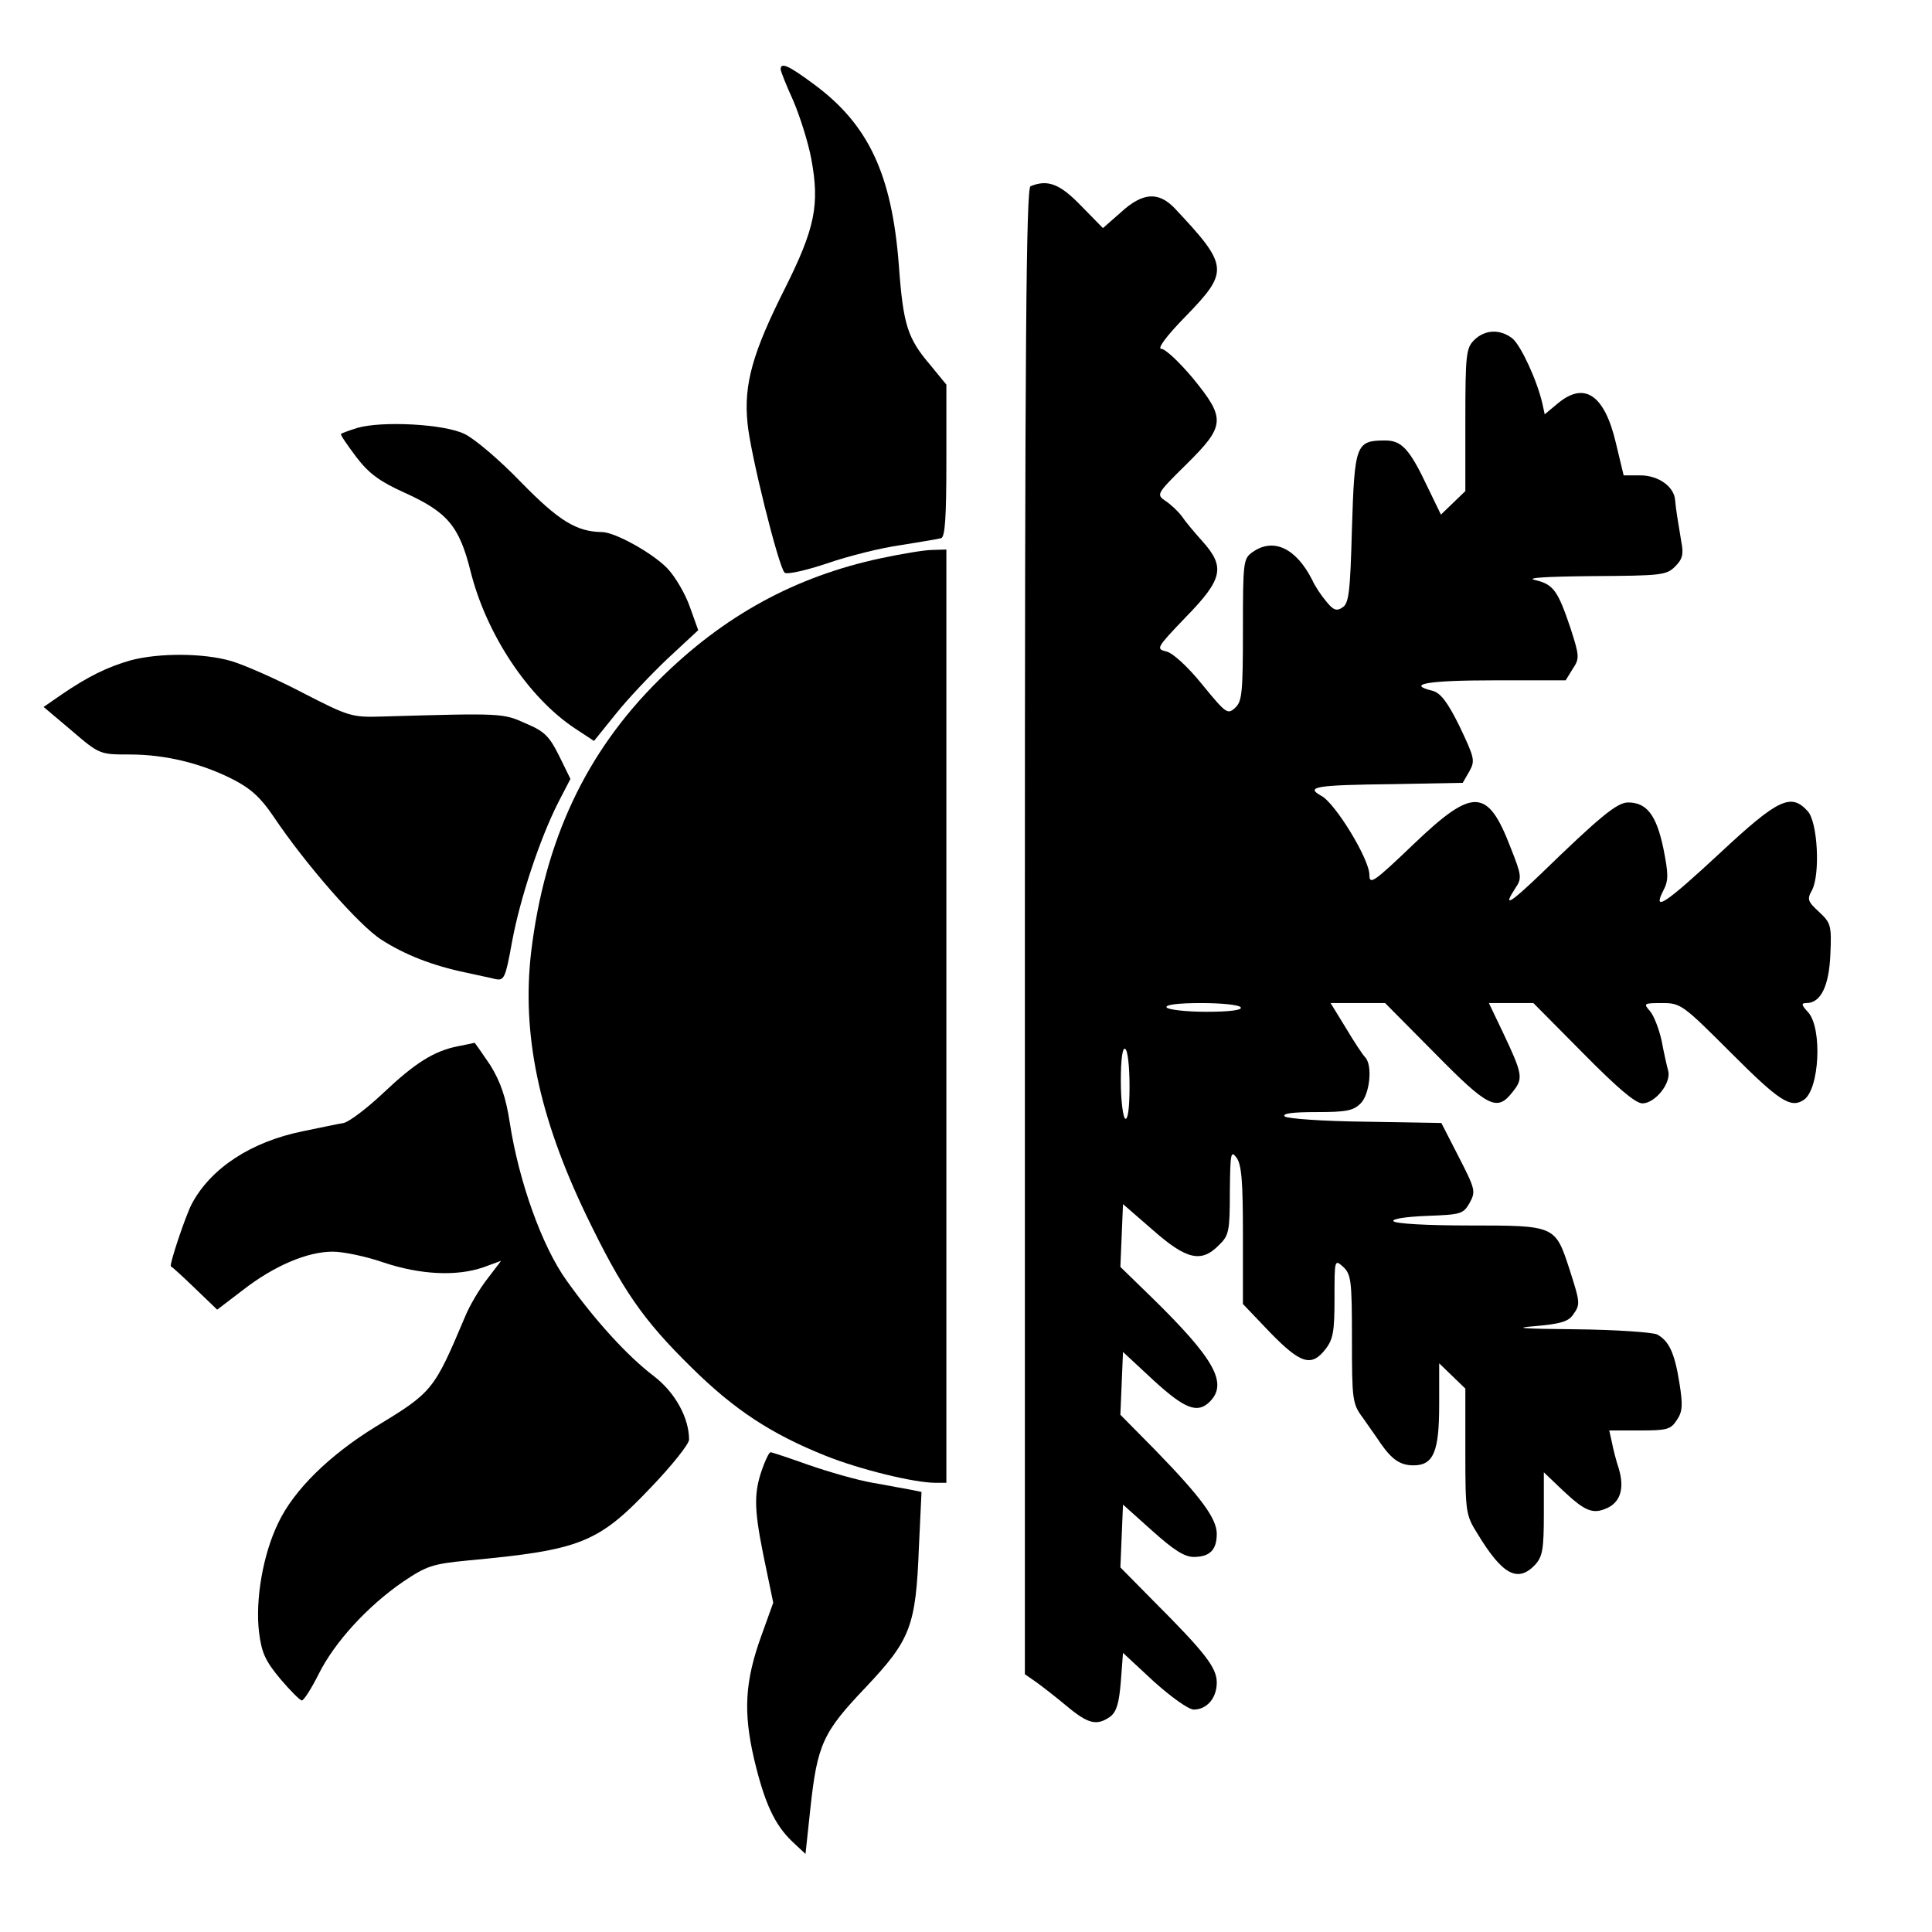
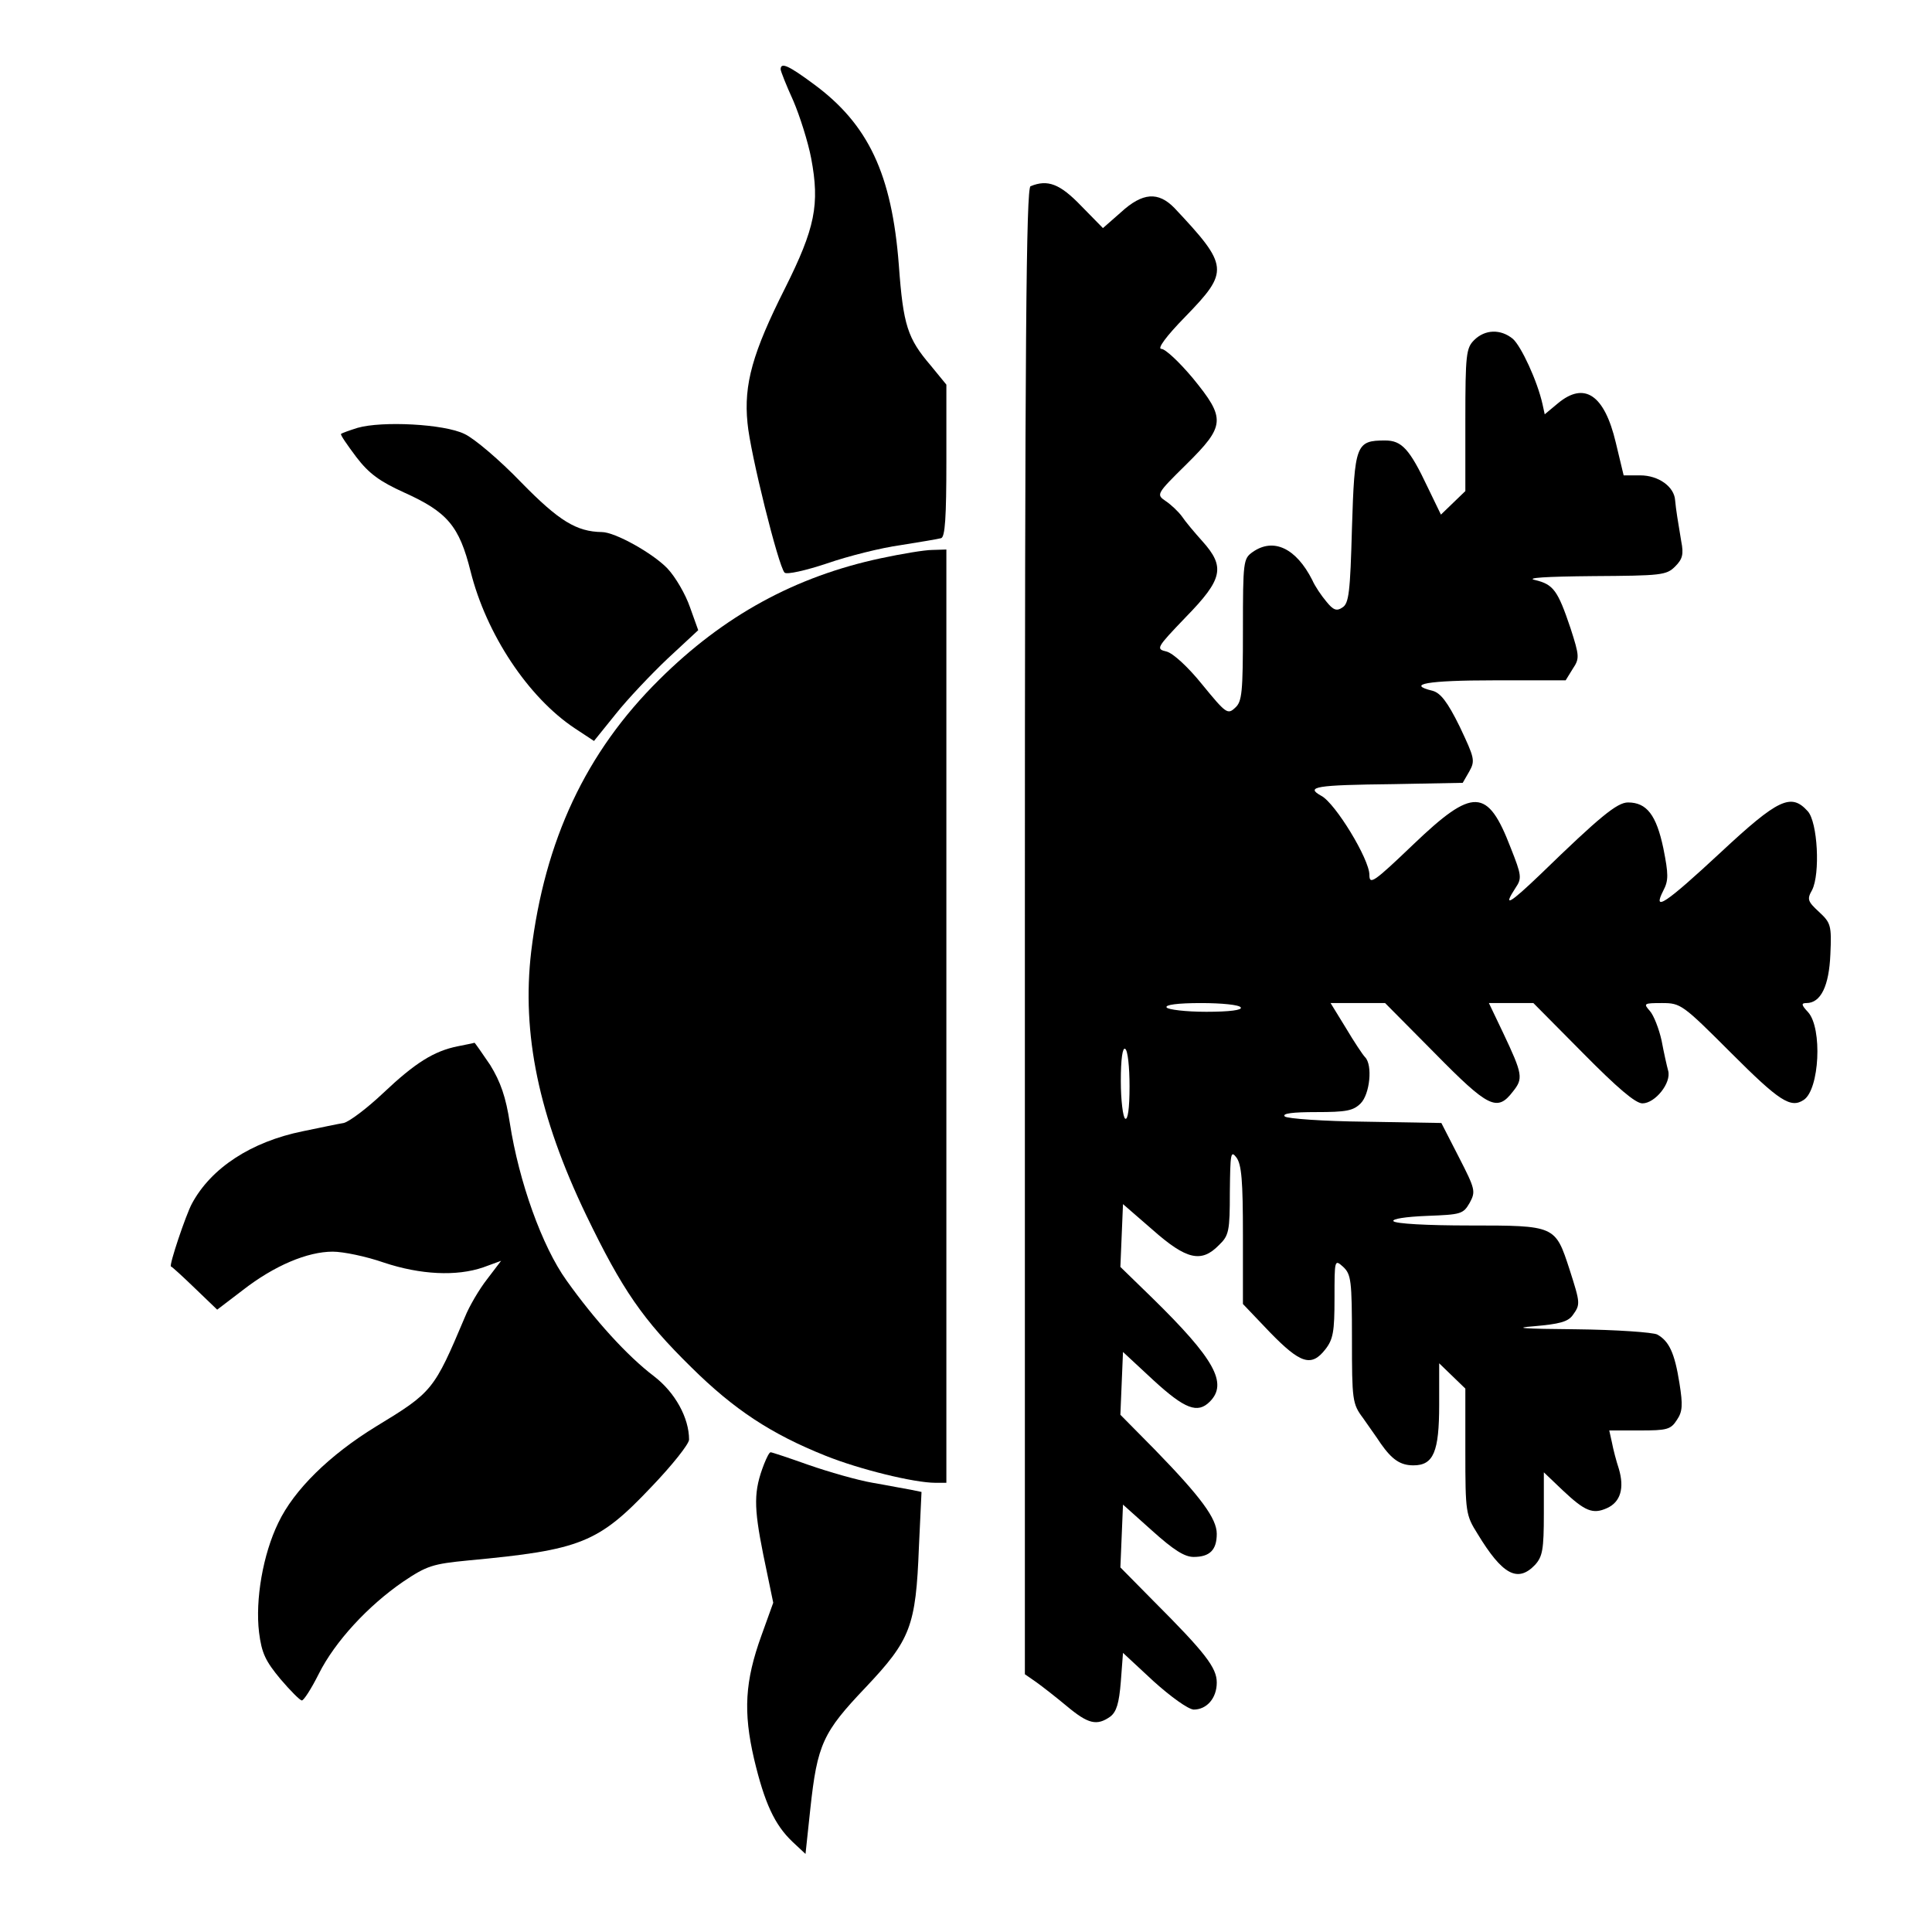
<svg xmlns="http://www.w3.org/2000/svg" version="1.0" width="443pt" height="443pt" viewBox="0 0 443 443" preserveAspectRatio="xMidYMid meet">
  <g transform="translate(0,443) scale(0.1,-0.1)" fill="#000000" stroke="none">
    <path d="M1790 4271 c0 -4 13 -37 29 -72 15 -35 34 -95 41 -132 20 -106 9 -160 -60 -298 -74 -147 -95 -220 -86 -309 6 -68 71 -329 85 -343 5 -5 49 5 97 21 49 17 125 36 169 42 44 7 86 14 93 16 9 3 12 47 12 178 l0 174 -36 44 c-53 62 -63 92 -73 230 -16 209 -70 323 -195 415 -58 43 -76 51 -76 34z" />
    <path d="M2363 4003 c-10 -4 -13 -355 -13 -1708 l0 -1704 26 -18 c14 -10 46 -35 70 -55 49 -41 69 -46 100 -24 14 11 20 30 24 80 l5 66 70 -65 c40 -36 79 -64 92 -65 30 0 53 26 53 62 0 34 -26 68 -146 188 l-75 76 3 72 3 72 67 -60 c49 -44 74 -60 95 -60 37 0 53 16 53 53 0 35 -36 84 -142 193 l-79 80 3 72 3 72 70 -65 c72 -66 101 -77 129 -49 42 42 11 98 -132 238 l-73 71 3 72 3 72 68 -59 c78 -69 112 -76 152 -35 23 22 25 32 25 122 1 88 2 96 15 79 12 -16 15 -54 15 -178 l0 -158 62 -65 c70 -72 95 -80 127 -39 18 23 21 41 21 117 0 89 0 90 20 72 18 -17 20 -31 20 -165 0 -140 1 -149 25 -181 13 -19 32 -45 41 -59 26 -37 45 -50 75 -50 46 0 59 31 59 139 l0 95 30 -29 30 -29 0 -144 c0 -140 1 -146 28 -189 57 -94 92 -113 132 -71 17 19 20 35 20 117 l0 95 43 -41 c51 -48 69 -56 102 -41 31 14 40 46 27 90 -6 18 -13 45 -16 61 l-6 27 70 0 c62 0 71 2 85 24 13 19 14 34 6 84 -11 70 -24 97 -51 112 -10 5 -94 11 -187 12 -120 1 -147 3 -95 7 57 5 77 10 88 25 18 25 18 27 -7 105 -33 101 -32 101 -230 101 -96 0 -170 4 -174 10 -3 5 27 10 77 12 78 3 83 4 98 30 14 26 13 31 -25 105 l-40 78 -175 3 c-96 1 -179 7 -184 12 -7 7 19 10 72 10 69 0 85 3 102 20 21 21 28 88 10 106 -5 5 -25 35 -44 67 l-35 57 63 0 62 0 114 -115 c123 -125 143 -135 179 -88 24 30 23 39 -23 136 l-32 67 51 0 51 0 114 -115 c78 -79 120 -115 136 -115 29 0 67 47 59 75 -3 11 -10 42 -15 69 -6 27 -18 58 -27 68 -15 17 -14 18 28 18 43 0 47 -3 159 -115 110 -110 136 -127 166 -107 36 24 43 164 10 201 -16 17 -16 21 -4 21 33 0 52 39 55 112 3 66 1 72 -26 97 -26 24 -28 29 -16 50 19 37 13 156 -10 181 -38 42 -67 29 -200 -95 -126 -117 -157 -138 -131 -87 12 23 12 37 0 97 -16 76 -38 105 -81 105 -25 0 -65 -33 -200 -164 -72 -69 -88 -78 -58 -32 15 22 14 29 -11 92 -53 138 -86 139 -223 8 -91 -87 -101 -94 -101 -70 0 36 -78 164 -110 181 -38 21 -14 25 165 27 l159 3 15 26 c14 25 12 31 -22 103 -28 57 -44 77 -62 82 -62 15 -12 24 140 24 l165 0 16 26 c16 24 16 29 -5 94 -29 86 -39 100 -81 110 -23 5 23 8 133 9 156 1 168 2 188 22 17 17 20 28 14 58 -8 48 -12 72 -14 94 -2 31 -38 57 -80 57 l-38 0 -18 75 c-26 110 -72 141 -133 90 l-30 -25 -5 23 c-12 54 -49 133 -68 150 -28 23 -64 22 -89 -3 -18 -18 -20 -33 -20 -183 l0 -163 -28 -27 -28 -27 -30 62 c-42 89 -60 108 -98 108 -67 0 -70 -9 -76 -201 -4 -147 -7 -173 -22 -182 -13 -9 -21 -6 -37 14 -11 13 -26 35 -32 49 -37 73 -89 98 -137 64 -21 -15 -22 -21 -22 -178 0 -144 -2 -165 -18 -179 -17 -16 -21 -13 -75 53 -33 41 -67 72 -82 76 -25 6 -24 8 44 79 85 87 91 115 38 174 -18 20 -39 45 -47 57 -8 11 -25 27 -37 35 -22 15 -22 16 47 84 90 89 91 105 15 198 -31 37 -63 67 -72 67 -10 0 10 28 55 74 101 104 100 116 -25 249 -37 38 -73 36 -123 -10 l-41 -36 -50 51 c-49 51 -77 61 -116 45z m482 -1883 c4 -6 -25 -10 -79 -10 -47 0 -88 5 -91 10 -4 6 25 10 79 10 47 0 88 -4 91 -10z m-255 -181 c0 -51 -4 -78 -10 -74 -5 3 -10 42 -10 86 0 51 4 78 10 74 6 -3 10 -42 10 -86z" />
    <path d="M820 3449 c-19 -6 -36 -12 -38 -14 -2 -2 14 -25 35 -53 29 -38 54 -56 109 -81 100 -45 127 -77 153 -181 36 -144 132 -289 239 -360 l44 -29 50 62 c27 34 81 91 119 127 l70 65 -19 53 c-10 29 -33 69 -52 89 -34 35 -120 83 -150 83 -58 1 -98 25 -185 114 -49 51 -108 101 -130 111 -47 23 -189 30 -245 14z" />
    <path d="M2020 3150 c-197 -42 -361 -132 -508 -278 -169 -167 -263 -369 -294 -624 -22 -188 17 -377 126 -604 83 -172 130 -240 241 -349 98 -97 183 -153 308 -203 77 -31 203 -62 252 -62 l25 0 0 1070 0 1070 -32 -1 c-18 0 -71 -9 -118 -19z" />
-     <path d="M300 2916 c-53 -15 -98 -37 -158 -78 l-42 -29 64 -54 c64 -55 65 -55 133 -55 82 0 164 -20 237 -57 41 -21 64 -42 93 -85 73 -109 197 -251 248 -283 53 -34 116 -59 193 -75 26 -6 57 -12 68 -15 20 -4 23 2 38 85 18 98 63 235 106 320 l28 54 -26 53 c-22 44 -33 56 -76 74 -53 24 -54 24 -331 16 -68 -2 -75 0 -180 54 -61 32 -134 64 -164 73 -64 19 -167 19 -231 2z" />
-     <path d="M1050 2031 c-55 -11 -98 -38 -171 -107 -37 -35 -78 -66 -91 -69 -13 -2 -55 -11 -94 -19 -118 -24 -210 -84 -254 -166 -14 -26 -53 -142 -48 -144 2 0 27 -23 55 -50 l51 -49 59 45 c72 56 148 88 206 88 24 0 77 -11 117 -25 84 -28 167 -32 228 -11 l41 15 -32 -42 c-18 -23 -41 -62 -51 -87 -71 -168 -74 -172 -204 -251 -106 -65 -188 -145 -224 -221 -35 -72 -53 -176 -44 -251 6 -48 15 -66 49 -107 23 -27 45 -49 49 -49 4 -1 22 27 39 61 37 74 113 156 193 211 55 37 68 41 150 49 258 24 298 40 420 169 47 49 86 98 86 108 0 50 -32 108 -80 145 -62 47 -137 130 -201 220 -56 78 -109 226 -130 361 -9 59 -21 94 -45 133 -19 28 -35 51 -36 51 -2 -1 -19 -4 -38 -8z" />
+     <path d="M1050 2031 c-55 -11 -98 -38 -171 -107 -37 -35 -78 -66 -91 -69 -13 -2 -55 -11 -94 -19 -118 -24 -210 -84 -254 -166 -14 -26 -53 -142 -48 -144 2 0 27 -23 55 -50 l51 -49 59 45 c72 56 148 88 206 88 24 0 77 -11 117 -25 84 -28 167 -32 228 -11 l41 15 -32 -42 c-18 -23 -41 -62 -51 -87 -71 -168 -74 -172 -204 -251 -106 -65 -188 -145 -224 -221 -35 -72 -53 -176 -44 -251 6 -48 15 -66 49 -107 23 -27 45 -49 49 -49 4 -1 22 27 39 61 37 74 113 156 193 211 55 37 68 41 150 49 258 24 298 40 420 169 47 49 86 98 86 108 0 50 -32 108 -80 145 -62 47 -137 130 -201 220 -56 78 -109 226 -130 361 -9 59 -21 94 -45 133 -19 28 -35 51 -36 51 -2 -1 -19 -4 -38 -8" />
    <path d="M1752 1073 c-24 -62 -24 -97 -2 -207 l23 -111 -27 -75 c-38 -105 -42 -175 -17 -283 24 -101 47 -151 88 -190 l30 -28 11 103 c16 149 29 176 127 279 103 109 115 140 122 321 l6 127 -24 5 c-13 2 -53 10 -88 16 -35 6 -101 25 -147 41 -45 16 -84 29 -87 29 -3 0 -9 -12 -15 -27z" />
  </g>
</svg>